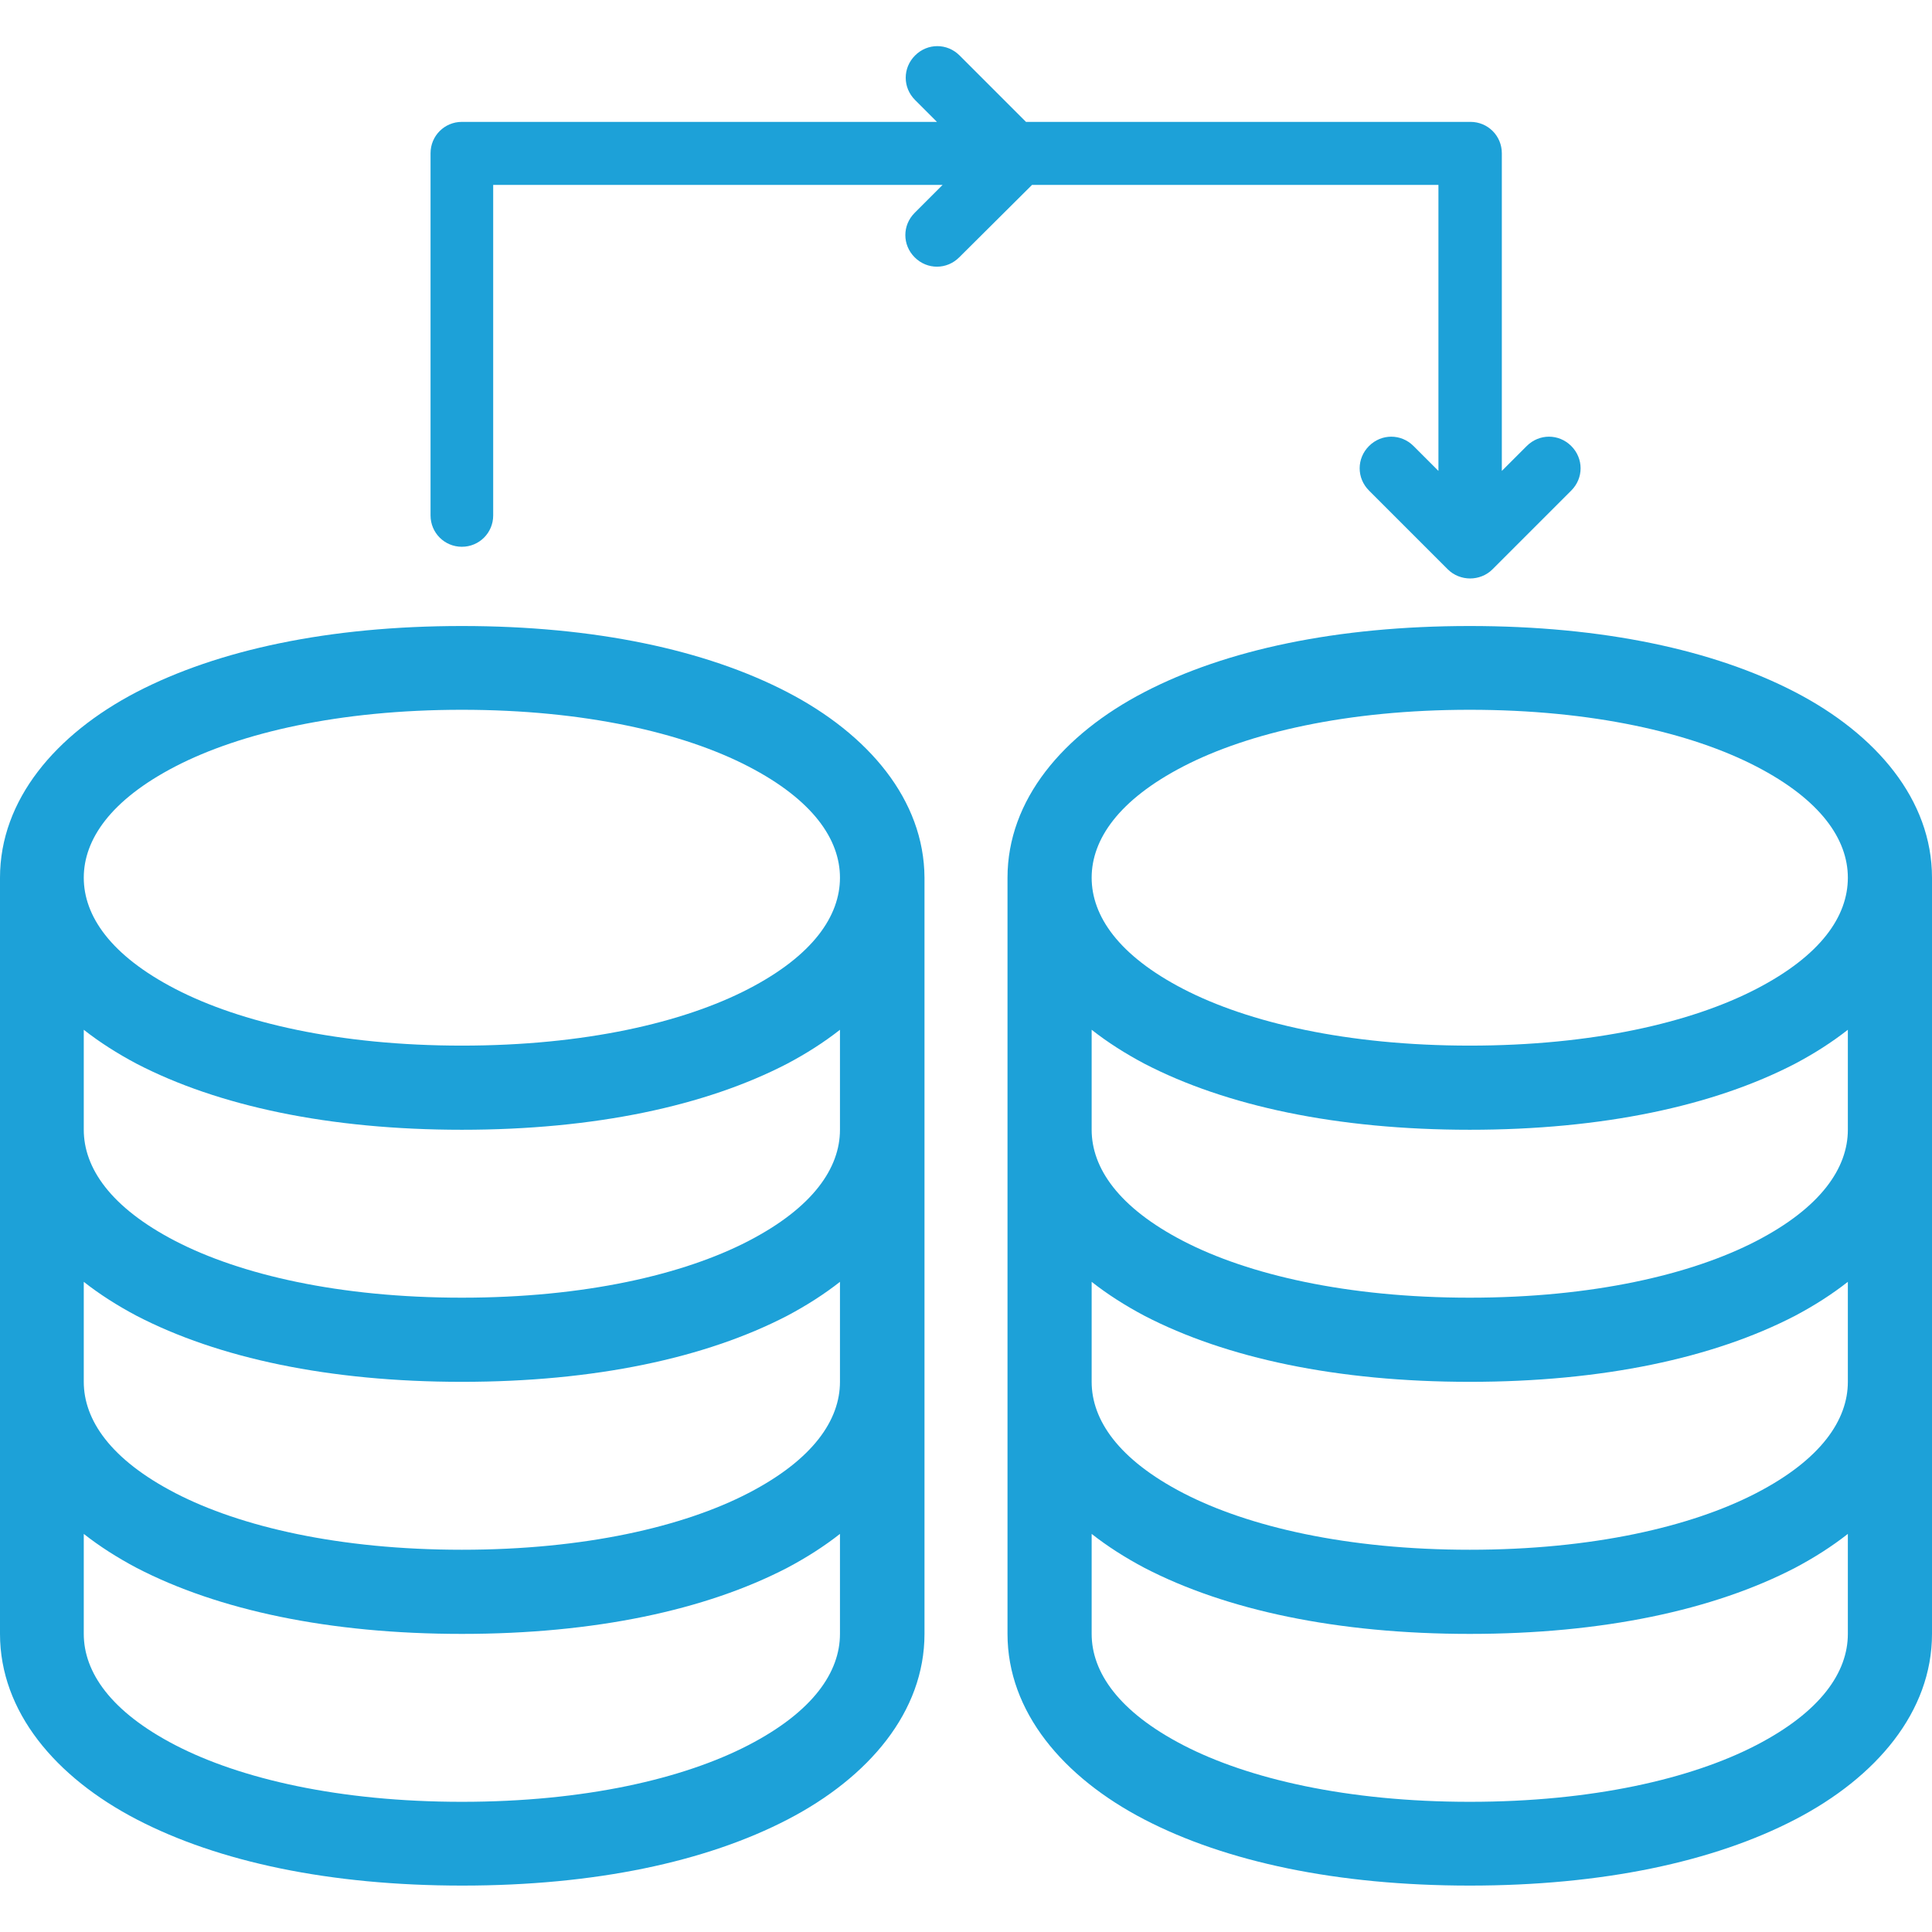
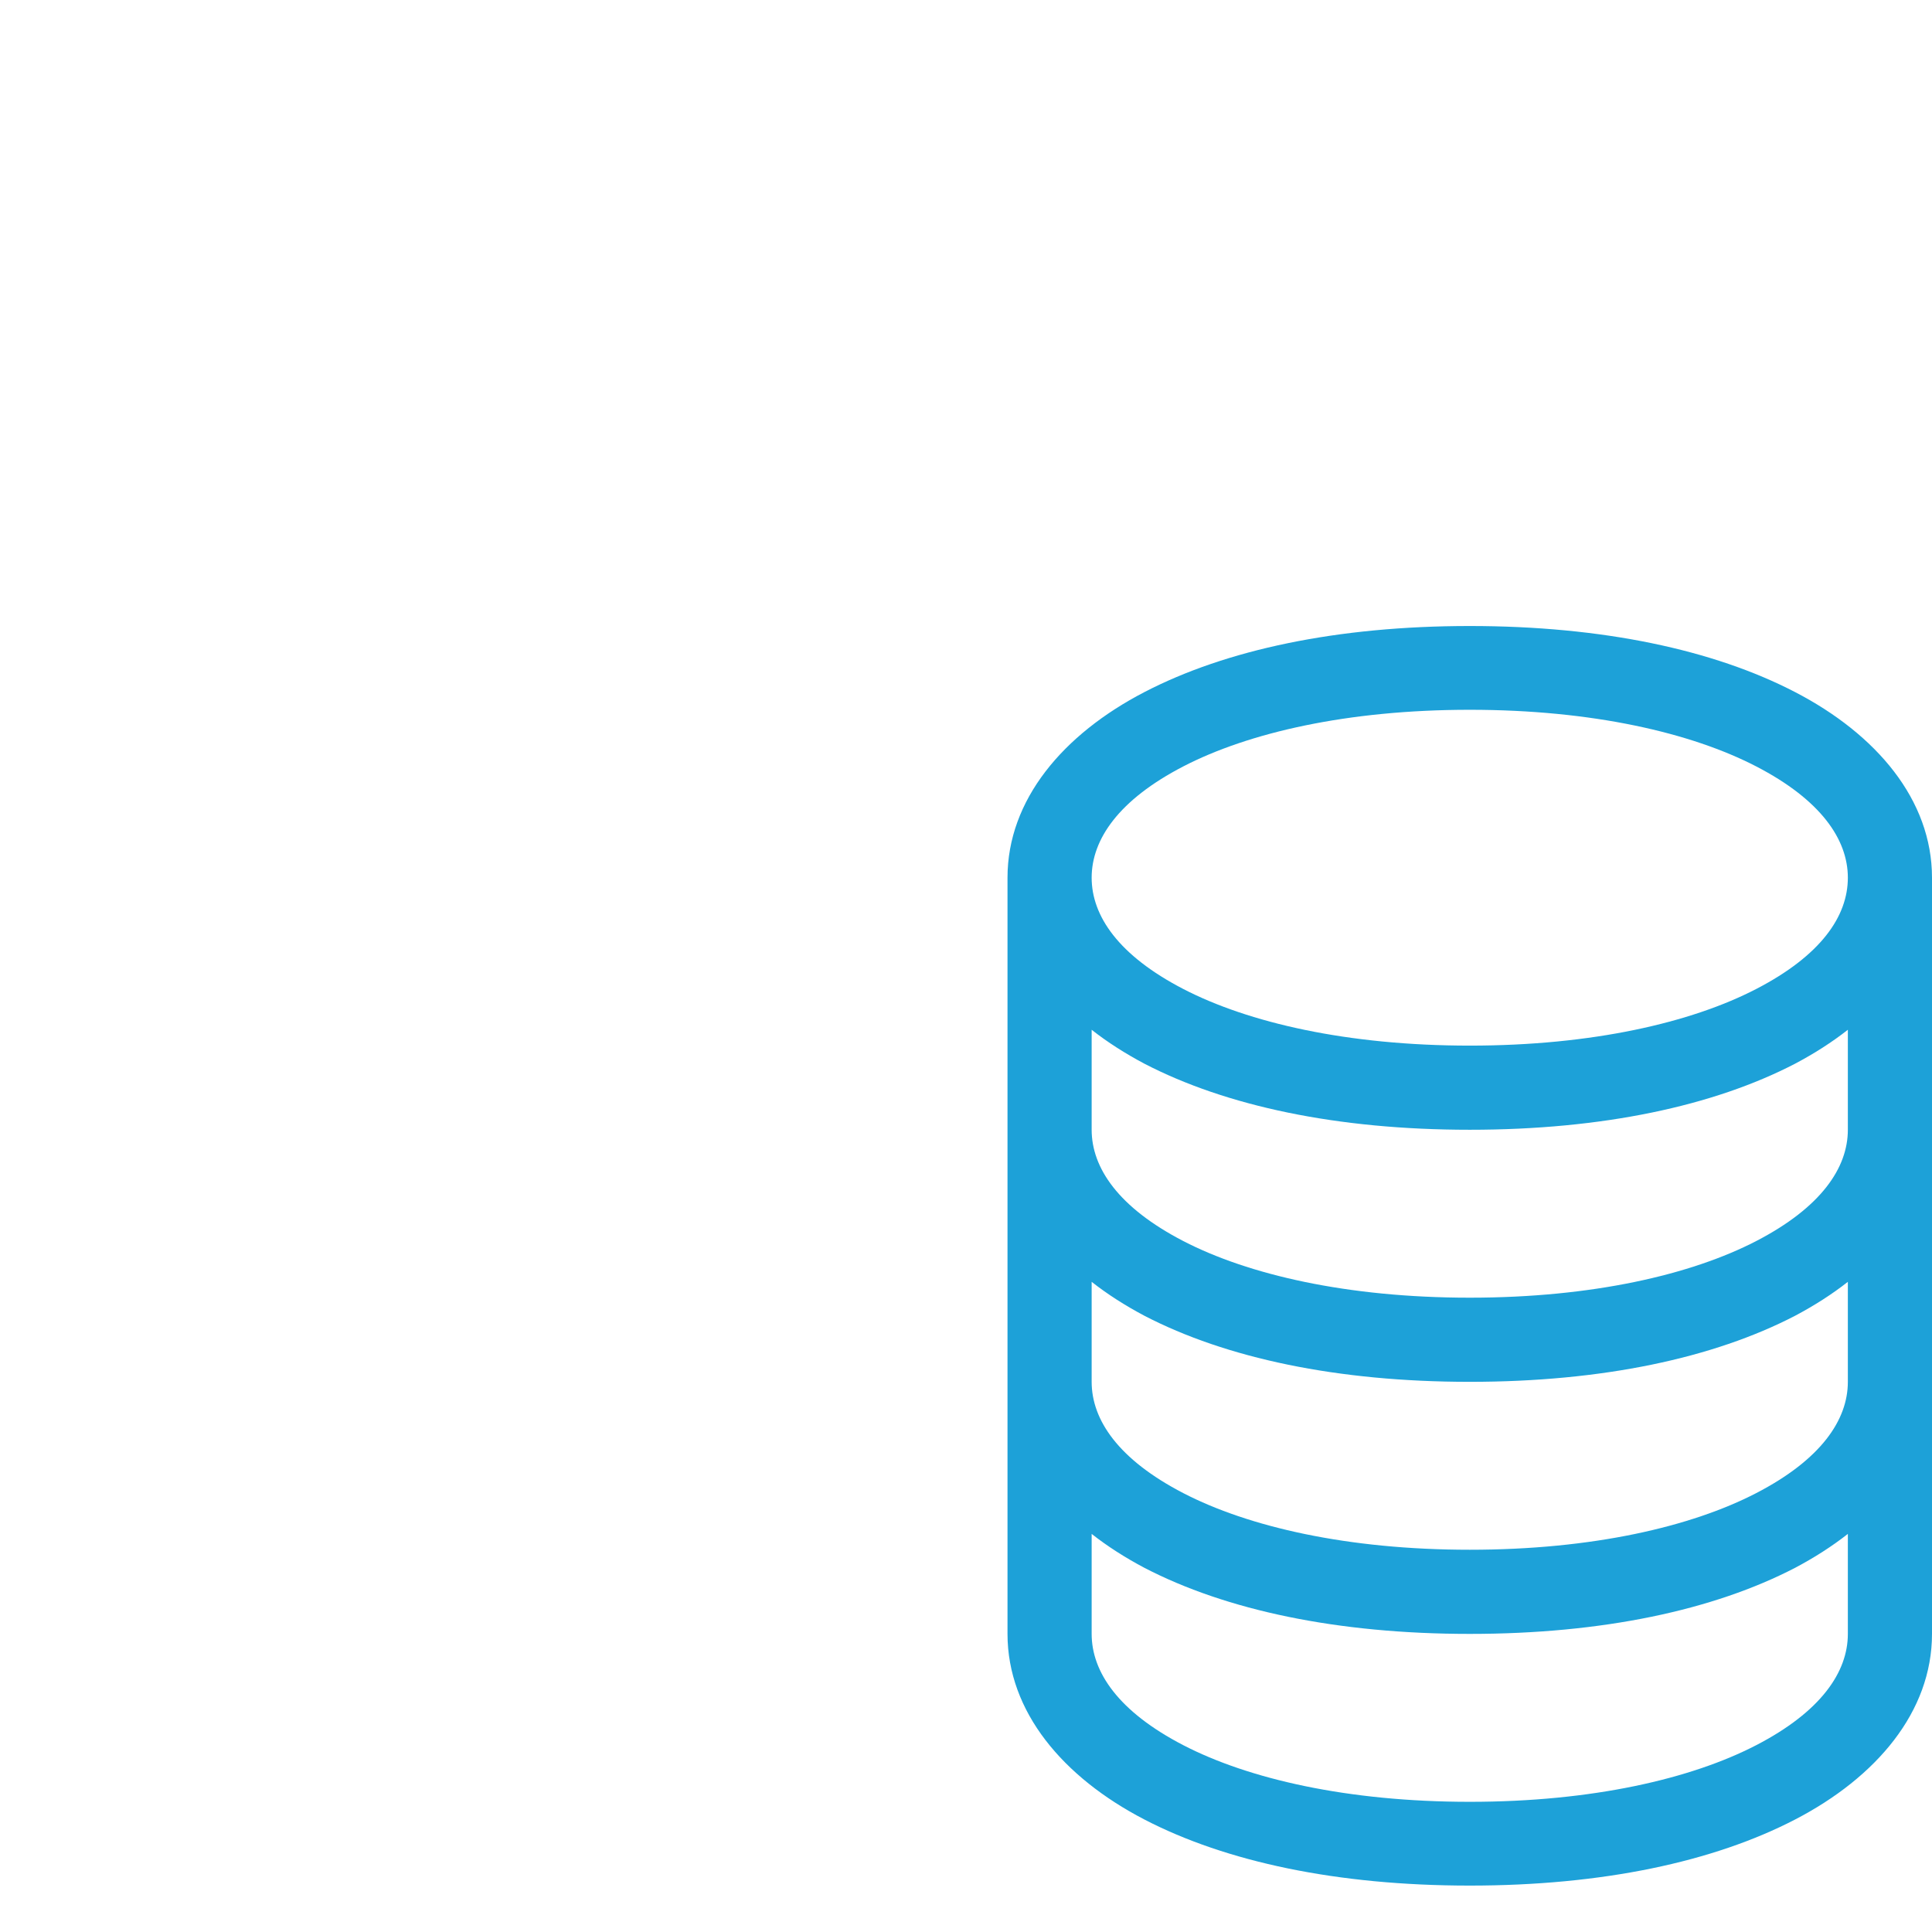
<svg xmlns="http://www.w3.org/2000/svg" id="Layer_1" data-name="Layer 1" viewBox="0 0 512 512">
  <defs>
    <style>
      .cls-1 {
        fill: #1da1d8;
      }
    </style>
  </defs>
-   <path class="cls-1" d="m475.7,183.4c-21.6-11.2-51-17.5-86.2-17.5s-64.6,6.3-86.2,17.5-36.3,28.6-36.3,49.2v200.4c0,20.6,14.7,38,36.3,49.2,21.6,11.2,51,17.5,86.2,17.5s64.6-6.3,86.2-17.5c21.6-11.2,36.3-28.6,36.3-49.2v-200.4c0-20.6-14.7-38-36.3-49.2Zm14,249.6c0,10.1-7.1,20.6-24.3,29.5-17.2,8.9-43.4,15-75.9,15s-58.7-6.1-75.9-15c-17.2-8.9-24.3-19.4-24.3-29.5v-26.5c4.2,3.3,8.9,6.3,14,9,21.6,11.2,51,17.5,86.2,17.5s64.6-6.3,86.2-17.5c5.1-2.7,9.8-5.7,14-9v26.5h0Zm0-66.8c0,10.1-7.1,20.6-24.3,29.5-17.2,8.9-43.4,15-75.9,15s-58.7-6.1-75.9-15c-17.2-8.9-24.3-19.4-24.3-29.5v-26.5c4.2,3.3,8.9,6.3,14,9,21.6,11.2,51,17.5,86.2,17.5s64.6-6.3,86.2-17.5c5.1-2.7,9.8-5.7,14-9v26.5h0Zm0-66.8c0,10.1-7.1,20.6-24.3,29.5-17.2,8.9-43.4,15-75.9,15s-58.7-6.1-75.9-15c-17.2-8.9-24.3-19.4-24.3-29.5v-26.5c4.2,3.3,8.9,6.3,14,9,21.6,11.2,51,17.5,86.2,17.5s64.6-6.3,86.2-17.5c5.1-2.7,9.8-5.7,14-9v26.5h0Zm-24.3-37.3c-17.2,8.9-43.4,15-75.9,15s-58.7-6.1-75.9-15c-17.2-8.9-24.3-19.4-24.3-29.5s7.1-20.6,24.3-29.5c17.2-8.9,43.4-15,75.9-15s58.7,6.1,75.9,15c17.2,8.9,24.3,19.4,24.3,29.5,0,10.2-7.1,20.6-24.3,29.5Z" />
-   <path class="cls-1" d="m208.6,183.4c-21.6-11.2-51-17.5-86.2-17.5s-64.6,6.3-86.2,17.5C14.7,194.6,0,212,0,232.6v200.4c0,20.6,14.7,38,36.3,49.2,21.6,11.2,51,17.5,86.2,17.5s64.6-6.3,86.2-17.5,36.3-28.6,36.3-49.2v-200.4c-.1-20.6-14.8-38-36.4-49.2Zm14,249.6c0,10.1-7.1,20.6-24.3,29.5s-43.4,15-75.9,15-58.7-6.1-75.9-15-24.3-19.4-24.3-29.5v-26.5c4.2,3.3,8.9,6.3,14,9,21.6,11.2,51,17.5,86.2,17.5s64.6-6.3,86.2-17.5c5.1-2.7,9.8-5.7,14-9v26.5h0Zm0-66.8c0,10.1-7.1,20.6-24.3,29.5s-43.4,15-75.9,15-58.7-6.1-75.9-15-24.3-19.4-24.3-29.5v-26.5c4.2,3.3,8.9,6.3,14,9,21.6,11.2,51,17.5,86.2,17.5s64.6-6.3,86.2-17.5c5.1-2.7,9.8-5.7,14-9v26.5h0Zm0-66.8c0,10.1-7.1,20.6-24.3,29.5s-43.4,15-75.9,15-58.7-6.1-75.9-15-24.3-19.4-24.3-29.5v-26.5c4.2,3.3,8.9,6.3,14,9,21.6,11.2,51,17.5,86.2,17.5s64.6-6.3,86.2-17.5c5.1-2.7,9.8-5.7,14-9v26.5h0Zm-24.3-37.3c-17.2,8.9-43.4,15-75.9,15s-58.7-6.1-75.9-15-24.3-19.4-24.3-29.5,7.1-20.6,24.3-29.5c17.2-8.9,43.4-15,75.9-15s58.7,6.1,75.9,15,24.3,19.4,24.3,29.5-7.1,20.6-24.3,29.5Z" />
-   <path class="cls-1" d="m381.2,49v75.8l-6.6-6.6c-3.3-3.3-8.5-3.3-11.8,0s-3.3,8.5,0,11.8l20.9,20.9c1.6,1.6,3.8,2.4,5.9,2.4s4.3-.8,5.9-2.4l20.9-20.9c3.3-3.3,3.3-8.5,0-11.8s-8.5-3.3-11.8,0l-6.6,6.6V40.6c0-4.6-3.7-8.3-8.3-8.3h-117.8l-17.6-17.6c-3.3-3.3-8.5-3.3-11.8,0-3.3,3.3-3.3,8.5,0,11.8l5.8,5.8h-125.9c-4.6,0-8.3,3.7-8.3,8.3v96c0,4.6,3.7,8.3,8.3,8.3s8.3-3.7,8.3-8.3V49h119.1l-7.4,7.4c-3.3,3.3-3.3,8.5,0,11.8s8.5,3.3,11.8,0l19.3-19.2h107.7Z" />
+   <path class="cls-1" d="m475.7,183.4c-21.6-11.2-51-17.5-86.2-17.5s-64.6,6.3-86.2,17.5-36.3,28.6-36.3,49.2v200.4c0,20.6,14.7,38,36.3,49.2,21.6,11.2,51,17.5,86.2,17.5s64.6-6.3,86.2-17.5c21.6-11.2,36.3-28.6,36.3-49.2v-200.4c0-20.6-14.7-38-36.3-49.2m14,249.6c0,10.1-7.1,20.6-24.3,29.5-17.2,8.9-43.4,15-75.9,15s-58.7-6.1-75.9-15c-17.2-8.9-24.3-19.4-24.3-29.5v-26.5c4.2,3.3,8.9,6.3,14,9,21.6,11.2,51,17.5,86.2,17.5s64.6-6.3,86.2-17.5c5.1-2.7,9.8-5.7,14-9v26.5h0Zm0-66.8c0,10.1-7.1,20.6-24.3,29.5-17.2,8.9-43.4,15-75.9,15s-58.7-6.1-75.9-15c-17.2-8.9-24.3-19.4-24.3-29.5v-26.5c4.2,3.3,8.9,6.3,14,9,21.6,11.2,51,17.5,86.2,17.5s64.6-6.3,86.2-17.5c5.1-2.7,9.8-5.7,14-9v26.5h0Zm0-66.8c0,10.1-7.1,20.6-24.3,29.5-17.2,8.9-43.4,15-75.9,15s-58.7-6.1-75.9-15c-17.2-8.9-24.3-19.4-24.3-29.5v-26.5c4.2,3.3,8.9,6.3,14,9,21.6,11.2,51,17.5,86.2,17.5s64.6-6.3,86.2-17.5c5.1-2.7,9.8-5.7,14-9v26.5h0Zm-24.3-37.3c-17.2,8.9-43.4,15-75.9,15s-58.7-6.1-75.9-15c-17.2-8.9-24.3-19.4-24.3-29.5s7.1-20.6,24.3-29.5c17.2-8.9,43.4-15,75.9-15s58.7,6.1,75.9,15c17.2,8.9,24.3,19.4,24.3,29.5,0,10.2-7.1,20.6-24.3,29.5Z" />
</svg>